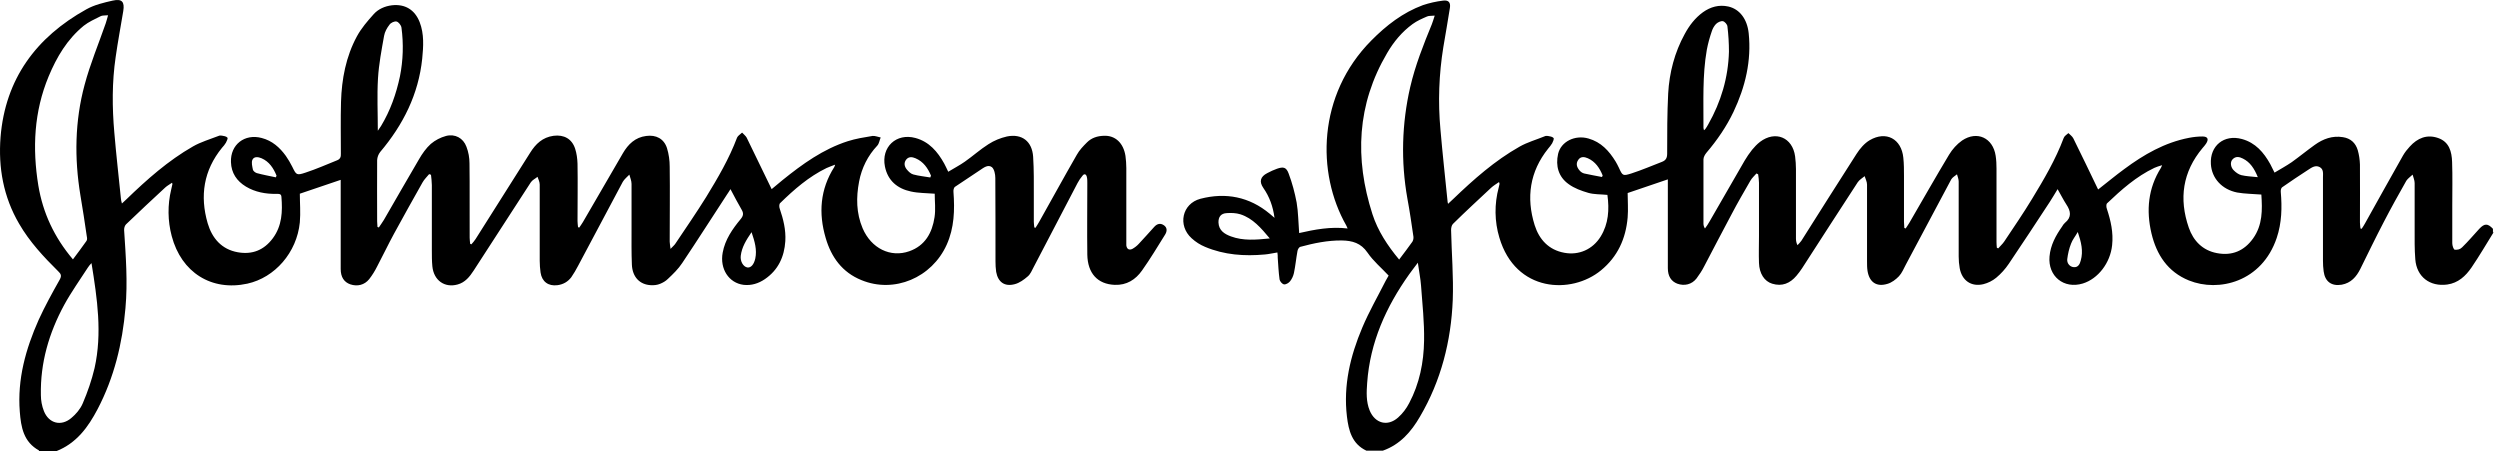
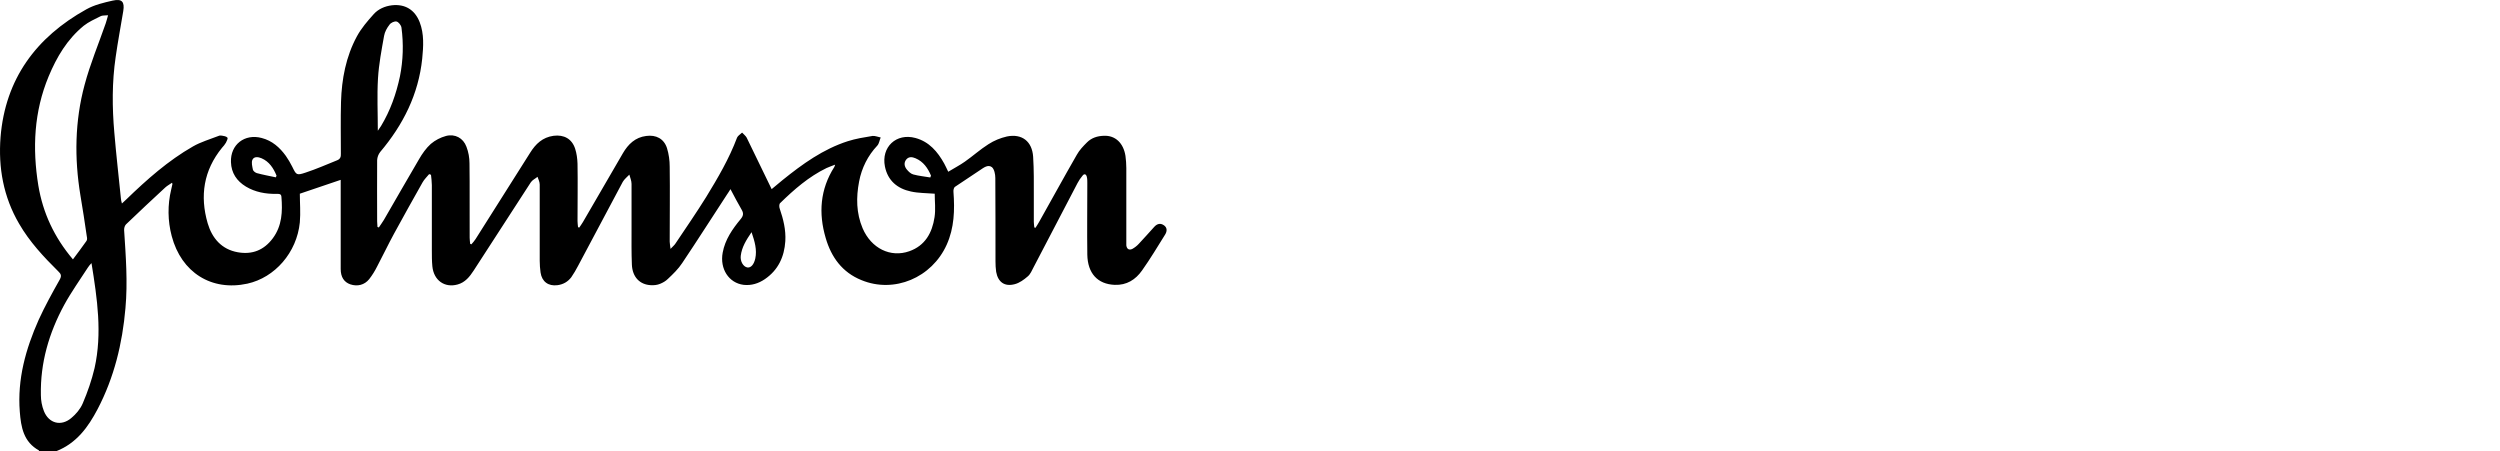
<svg xmlns="http://www.w3.org/2000/svg" width="133" height="24" viewBox="0 0 133 24" fill="none">
-   <path d="M132.679 12.326C132.284 12.963 131.907 13.61 131.485 14.23C131.171 14.688 130.775 15.056 130.192 15.137C129.267 15.262 128.566 14.724 128.494 13.799C128.45 13.26 128.459 12.712 128.459 12.173C128.459 11.365 128.459 10.548 128.459 9.74C128.459 9.587 128.387 9.434 128.351 9.29C128.243 9.398 128.099 9.488 128.018 9.614C127.605 10.341 127.201 11.069 126.815 11.814C126.384 12.64 125.98 13.475 125.567 14.311C125.36 14.724 125.073 15.056 124.579 15.146C124.04 15.236 123.69 14.984 123.618 14.436C123.591 14.248 123.582 14.059 123.582 13.871C123.582 12.398 123.582 10.925 123.582 9.443C123.582 9.237 123.627 9.003 123.402 8.886C123.178 8.77 122.98 8.913 122.801 9.03C122.334 9.335 121.867 9.641 121.409 9.964C121.355 10 121.328 10.126 121.337 10.207C121.409 11.033 121.391 11.859 121.121 12.658C120.331 15.002 118.032 15.559 116.452 14.921C115.32 14.463 114.727 13.547 114.458 12.416C114.171 11.194 114.278 10.018 114.961 8.931C114.979 8.904 114.988 8.868 115.024 8.788C114.853 8.841 114.727 8.877 114.611 8.931C113.65 9.389 112.859 10.09 112.096 10.817C112.042 10.871 112.051 11.024 112.087 11.114C112.294 11.742 112.437 12.371 112.365 13.044C112.267 13.987 111.62 14.832 110.803 15.083C109.797 15.388 108.944 14.697 109.034 13.646C109.088 13.035 109.366 12.533 109.707 12.047C109.743 11.976 109.788 11.922 109.851 11.859C110.228 11.554 110.165 11.23 109.932 10.88C109.77 10.629 109.635 10.359 109.465 10.063C109.312 10.314 109.186 10.53 109.052 10.736C108.324 11.841 107.606 12.946 106.869 14.032C106.681 14.311 106.456 14.562 106.196 14.778C105.998 14.939 105.765 15.056 105.513 15.119C104.867 15.271 104.373 14.921 104.256 14.266C104.22 14.059 104.202 13.853 104.202 13.646C104.202 12.317 104.202 10.988 104.202 9.659C104.202 9.533 104.148 9.398 104.112 9.273C104.005 9.362 103.87 9.434 103.807 9.542C102.999 11.051 102.199 12.568 101.391 14.077C101.274 14.293 101.185 14.526 101.023 14.697C100.861 14.867 100.637 15.038 100.412 15.101C99.829 15.28 99.451 15.011 99.353 14.418C99.326 14.248 99.326 14.077 99.326 13.906C99.326 12.541 99.326 11.185 99.326 9.82C99.326 9.668 99.245 9.524 99.2 9.371C99.074 9.479 98.922 9.56 98.832 9.695C97.835 11.221 96.856 12.748 95.868 14.275C95.778 14.409 95.68 14.544 95.572 14.67C95.231 15.074 94.808 15.254 94.279 15.092C93.865 14.966 93.596 14.553 93.578 13.987C93.56 13.511 93.578 13.035 93.578 12.568V9.722C93.578 9.569 93.551 9.416 93.533 9.273L93.444 9.228C93.336 9.353 93.201 9.47 93.12 9.614C92.779 10.207 92.438 10.79 92.123 11.392C91.629 12.308 91.153 13.242 90.668 14.158C90.552 14.391 90.408 14.607 90.255 14.813C90.004 15.137 89.609 15.227 89.232 15.092C88.908 14.966 88.729 14.697 88.729 14.266C88.729 12.775 88.729 11.284 88.729 9.793V9.542L86.591 10.269C86.591 10.682 86.627 11.132 86.591 11.572C86.493 12.694 86.061 13.655 85.172 14.383C83.601 15.676 80.628 15.559 79.766 12.64C79.506 11.778 79.497 10.853 79.73 9.982C79.748 9.919 79.766 9.847 79.775 9.784C79.775 9.748 79.757 9.722 79.748 9.686C79.596 9.793 79.452 9.874 79.326 9.991C78.644 10.629 77.961 11.257 77.296 11.913C77.225 11.985 77.198 12.128 77.198 12.236C77.225 13.475 77.332 14.724 77.287 15.954C77.198 18.145 76.668 20.247 75.545 22.16C75.078 22.968 74.486 23.65 73.57 23.974H72.689C71.926 23.614 71.746 22.905 71.657 22.16C71.459 20.498 71.836 18.936 72.474 17.427C72.833 16.574 73.3 15.765 73.722 14.93C73.767 14.841 73.83 14.751 73.875 14.661C73.489 14.248 73.058 13.889 72.752 13.44C72.402 12.928 71.944 12.802 71.387 12.793C70.633 12.784 69.897 12.937 69.169 13.134C69.106 13.152 69.034 13.278 69.025 13.359C68.954 13.745 68.918 14.14 68.837 14.526C68.801 14.688 68.729 14.841 68.63 14.966C68.558 15.056 68.406 15.146 68.307 15.128C68.208 15.11 68.091 14.966 68.073 14.867C68.02 14.481 68.002 14.095 67.975 13.709C67.975 13.628 67.975 13.538 67.957 13.431C67.723 13.466 67.508 13.52 67.292 13.538C66.206 13.637 65.137 13.565 64.113 13.134C63.853 13.026 63.61 12.874 63.395 12.676C62.64 11.994 62.883 10.835 63.862 10.575C65.209 10.225 66.466 10.467 67.553 11.374C67.624 11.437 67.696 11.491 67.804 11.589C67.723 10.979 67.535 10.467 67.211 10C66.978 9.665 67.047 9.401 67.418 9.21C67.588 9.12 67.759 9.039 67.939 8.976C68.28 8.859 68.433 8.895 68.558 9.237C68.747 9.74 68.882 10.251 68.981 10.772C69.07 11.293 69.07 11.832 69.115 12.398C69.95 12.209 70.794 12.047 71.693 12.155C71.657 12.083 71.648 12.039 71.621 11.994C70.031 9.201 70.085 5.052 72.95 2.16C73.749 1.352 74.629 0.669 75.698 0.274C76.048 0.157 76.407 0.076 76.776 0.032C77.063 -0.004 77.18 0.13 77.135 0.418C77.027 1.118 76.901 1.81 76.785 2.51C76.551 3.956 76.497 5.429 76.632 6.893C76.74 8.159 76.883 9.434 77.009 10.7C77.009 10.736 77.018 10.763 77.036 10.844C77.144 10.736 77.225 10.665 77.314 10.584C78.401 9.542 79.524 8.545 80.844 7.8C81.257 7.566 81.733 7.432 82.173 7.252C82.227 7.225 82.29 7.225 82.353 7.234C82.46 7.252 82.586 7.27 82.649 7.342C82.685 7.387 82.622 7.53 82.577 7.62C82.514 7.719 82.442 7.818 82.362 7.907C81.383 9.129 81.185 10.512 81.643 11.976C81.885 12.739 82.388 13.296 83.224 13.448C83.996 13.592 84.732 13.269 85.154 12.586C85.576 11.904 85.621 11.149 85.514 10.368C85.163 10.332 84.813 10.35 84.499 10.26C84.131 10.153 83.754 10.018 83.448 9.793C82.909 9.407 82.748 8.824 82.891 8.186C83.044 7.53 83.789 7.162 84.508 7.369C85.172 7.557 85.603 8.024 85.954 8.599C86.016 8.707 86.07 8.806 86.124 8.922C86.322 9.353 86.331 9.371 86.789 9.228C87.346 9.048 87.885 8.815 88.423 8.608C88.63 8.527 88.693 8.392 88.693 8.177C88.693 7.108 88.693 6.04 88.747 4.971C88.809 3.866 89.088 2.789 89.627 1.81C89.869 1.361 90.175 0.957 90.597 0.651C91.001 0.364 91.45 0.238 91.944 0.346C92.545 0.481 92.95 1.01 93.03 1.765C93.183 3.238 92.851 4.621 92.222 5.95C91.845 6.74 91.351 7.458 90.785 8.123C90.704 8.222 90.624 8.357 90.624 8.482C90.624 9.623 90.624 10.763 90.624 11.895C90.624 11.985 90.65 12.075 90.704 12.155C90.794 12.03 90.884 11.904 90.956 11.769C91.576 10.691 92.195 9.623 92.815 8.545C92.932 8.348 93.066 8.15 93.21 7.97C93.336 7.818 93.47 7.674 93.632 7.548C94.449 6.929 95.365 7.306 95.5 8.321C95.527 8.545 95.545 8.77 95.545 8.994C95.545 10.225 95.545 11.464 95.545 12.694C95.545 12.82 95.572 12.937 95.626 13.044C95.698 12.973 95.769 12.892 95.832 12.811C96.811 11.266 97.781 9.722 98.769 8.186C98.948 7.907 99.191 7.62 99.469 7.458C100.341 6.947 101.158 7.387 101.257 8.392C101.292 8.716 101.292 9.048 101.292 9.371C101.292 10.18 101.292 10.997 101.292 11.805C101.292 11.913 101.31 12.021 101.31 12.128L101.382 12.155C101.445 12.056 101.517 11.958 101.58 11.85C102.28 10.647 102.972 9.425 103.69 8.231C103.87 7.934 104.103 7.674 104.382 7.476C105.181 6.938 106.025 7.333 106.169 8.285C106.205 8.518 106.214 8.752 106.214 8.976C106.214 10.278 106.214 11.581 106.214 12.883C106.214 12.982 106.223 13.08 106.232 13.179L106.304 13.215C106.411 13.089 106.537 12.982 106.627 12.847C107.13 12.092 107.642 11.347 108.109 10.575C108.737 9.542 109.357 8.491 109.788 7.342C109.824 7.234 109.95 7.162 110.039 7.081C110.129 7.171 110.246 7.252 110.3 7.36C110.749 8.258 111.18 9.174 111.62 10.081C112.105 9.704 112.545 9.335 113.012 8.994C114.054 8.222 115.158 7.584 116.452 7.333C116.685 7.288 116.928 7.261 117.17 7.261C117.457 7.261 117.52 7.405 117.359 7.647C117.305 7.728 117.242 7.8 117.179 7.872C116.11 9.147 115.913 10.575 116.443 12.11C116.685 12.811 117.179 13.323 117.942 13.466C118.742 13.619 119.388 13.35 119.864 12.685C120.376 11.967 120.358 11.158 120.304 10.35C119.855 10.314 119.433 10.314 119.02 10.242C118.203 10.081 117.664 9.479 117.619 8.734C117.556 7.755 118.32 7.135 119.271 7.396C119.99 7.593 120.43 8.105 120.78 8.734C120.852 8.868 120.915 9.003 121.005 9.183C121.319 8.994 121.633 8.824 121.921 8.626C122.334 8.33 122.729 8.006 123.142 7.71C123.591 7.387 124.085 7.207 124.642 7.297C125.055 7.36 125.315 7.602 125.432 7.988C125.504 8.24 125.54 8.491 125.549 8.752C125.558 9.775 125.549 10.808 125.549 11.832C125.549 11.94 125.567 12.047 125.576 12.155L125.639 12.173C125.701 12.083 125.764 11.985 125.818 11.886C126.492 10.682 127.156 9.479 127.839 8.276C127.938 8.105 128.063 7.943 128.198 7.8C128.611 7.342 129.114 7.135 129.707 7.342C130.3 7.548 130.434 8.069 130.452 8.617C130.479 9.389 130.461 10.171 130.461 10.943C130.461 11.607 130.461 12.272 130.461 12.937C130.461 13.062 130.524 13.269 130.596 13.287C130.668 13.287 130.74 13.287 130.802 13.269C130.865 13.251 130.928 13.215 130.982 13.161C131.305 12.847 131.593 12.505 131.898 12.173C132.176 11.877 132.347 11.877 132.625 12.173V12.38L132.679 12.326ZM74.441 13.799C74.692 13.466 74.926 13.161 75.141 12.856C75.186 12.775 75.204 12.685 75.195 12.595C75.096 11.913 74.998 11.23 74.872 10.557C74.522 8.59 74.575 6.578 75.024 4.63C75.294 3.471 75.725 2.384 76.174 1.289C76.228 1.154 76.264 1.019 76.327 0.831C76.156 0.849 76.021 0.831 75.922 0.876C75.653 0.992 75.384 1.109 75.15 1.28C74.584 1.693 74.144 2.223 73.794 2.825C72.186 5.555 72.061 8.428 73.013 11.392C73.3 12.281 73.812 13.062 74.441 13.817V13.799ZM75.428 13.978C75.249 14.221 75.105 14.4 74.971 14.589C73.74 16.322 72.887 18.208 72.734 20.363C72.698 20.866 72.671 21.36 72.869 21.845C73.156 22.528 73.821 22.707 74.378 22.213C74.62 21.998 74.818 21.738 74.971 21.441C75.518 20.408 75.743 19.277 75.761 18.127C75.779 17.148 75.671 16.17 75.599 15.191C75.572 14.813 75.491 14.436 75.428 13.969V13.978ZM90.65 6.929C90.65 6.929 90.704 6.893 90.722 6.866C90.776 6.785 90.83 6.713 90.875 6.623C91.558 5.42 91.944 4.127 91.98 2.744C91.98 2.295 91.953 1.855 91.899 1.406C91.89 1.298 91.755 1.145 91.656 1.127C91.54 1.109 91.378 1.19 91.288 1.28C91.18 1.397 91.109 1.531 91.064 1.675C90.956 1.989 90.866 2.313 90.803 2.645C90.561 4.019 90.632 5.411 90.624 6.794C90.624 6.839 90.641 6.884 90.65 6.92V6.929ZM67.553 12.685C67.086 12.128 66.654 11.617 65.99 11.401C65.757 11.329 65.496 11.32 65.254 11.338C64.948 11.356 64.814 11.545 64.823 11.841C64.841 12.263 65.146 12.452 65.487 12.577C66.143 12.82 66.825 12.757 67.553 12.685ZM110.542 12.335C110.399 12.586 110.255 12.757 110.183 12.955C110.075 13.224 110.013 13.502 109.977 13.79C109.968 13.889 109.995 13.996 110.057 14.068C110.12 14.149 110.21 14.203 110.318 14.212C110.551 14.239 110.65 14.05 110.695 13.862C110.839 13.359 110.722 12.883 110.533 12.326L110.542 12.335ZM120.116 9.425C119.927 8.958 119.703 8.626 119.325 8.437C119.137 8.339 118.93 8.294 118.76 8.491C118.634 8.635 118.67 8.913 118.849 9.075C118.957 9.183 119.101 9.282 119.236 9.317C119.496 9.38 119.774 9.389 120.107 9.425H120.116ZM85.226 9.416L85.262 9.335C85.101 8.94 84.876 8.599 84.472 8.419C84.292 8.339 84.086 8.312 83.96 8.509C83.825 8.707 83.888 8.895 84.023 9.057C84.086 9.138 84.175 9.201 84.274 9.228C84.589 9.299 84.903 9.353 85.226 9.416Z" fill="black" />
  <path d="M2.076 23.964C1.25 23.515 1.115 22.716 1.053 21.899C0.918 20.174 1.367 18.567 2.058 17.013C2.391 16.286 2.777 15.585 3.172 14.885C3.289 14.678 3.253 14.579 3.1 14.436C2.319 13.663 1.573 12.864 1.017 11.903C0.181 10.475 -0.097 8.913 0.029 7.296C0.28 4.198 1.924 1.98 4.591 0.498C5.022 0.255 5.525 0.139 6.001 0.031C6.486 -0.077 6.638 0.094 6.558 0.588C6.423 1.405 6.27 2.213 6.154 3.03C5.956 4.369 5.965 5.716 6.082 7.054C6.18 8.221 6.315 9.389 6.432 10.556C6.432 10.628 6.459 10.709 6.486 10.826C6.585 10.736 6.656 10.664 6.728 10.601C7.815 9.55 8.946 8.545 10.267 7.79C10.689 7.548 11.165 7.413 11.623 7.233C11.677 7.206 11.739 7.206 11.802 7.215C11.91 7.233 12.036 7.251 12.099 7.323C12.134 7.359 12.063 7.512 12.018 7.593C11.955 7.691 11.892 7.781 11.811 7.862C10.832 9.065 10.626 10.421 11.048 11.876C11.281 12.667 11.784 13.268 12.655 13.421C13.428 13.556 14.047 13.304 14.514 12.676C15.008 12.011 15.035 11.248 14.972 10.475C14.963 10.296 14.829 10.314 14.703 10.314C14.137 10.323 13.58 10.224 13.086 9.928C12.593 9.631 12.305 9.2 12.287 8.625C12.251 7.691 13.015 7.099 13.922 7.341C14.479 7.485 14.883 7.844 15.206 8.293C15.332 8.473 15.448 8.67 15.547 8.868C15.763 9.308 15.772 9.344 16.257 9.182C16.831 8.994 17.379 8.751 17.936 8.527C18.098 8.464 18.142 8.347 18.134 8.185C18.134 7.26 18.116 6.335 18.142 5.419C18.178 4.207 18.403 3.013 18.987 1.935C19.22 1.504 19.552 1.118 19.885 0.749C20.127 0.48 20.477 0.327 20.846 0.282C21.546 0.202 22.067 0.516 22.327 1.18C22.57 1.809 22.525 2.474 22.462 3.12C22.265 5.015 21.447 6.641 20.226 8.086C20.127 8.212 20.073 8.365 20.064 8.518C20.055 9.604 20.064 10.691 20.064 11.777C20.064 11.876 20.082 11.975 20.082 12.074L20.154 12.101C20.244 11.966 20.343 11.831 20.424 11.697C21.043 10.628 21.663 9.541 22.291 8.473C22.462 8.176 22.669 7.88 22.92 7.655C23.154 7.458 23.432 7.314 23.728 7.233C24.204 7.108 24.644 7.341 24.815 7.808C24.923 8.086 24.977 8.392 24.977 8.688C24.995 10.008 24.977 11.329 24.986 12.649C24.986 12.756 25.004 12.864 25.013 12.972L25.076 12.999C25.156 12.909 25.237 12.819 25.3 12.72C26.27 11.194 27.231 9.658 28.201 8.131C28.497 7.655 28.865 7.305 29.449 7.224C30.006 7.153 30.428 7.386 30.599 7.916C30.679 8.167 30.715 8.437 30.724 8.706C30.742 9.721 30.724 10.745 30.724 11.759C30.724 11.867 30.742 11.975 30.751 12.083L30.814 12.11C30.877 12.011 30.958 11.912 31.012 11.813C31.721 10.592 32.431 9.371 33.14 8.149C33.418 7.673 33.796 7.305 34.379 7.233C34.9 7.162 35.322 7.377 35.484 7.88C35.583 8.203 35.628 8.536 35.628 8.868C35.646 10.197 35.628 11.526 35.628 12.855C35.628 12.963 35.654 13.062 35.672 13.241C35.798 13.107 35.888 13.035 35.942 12.945C36.49 12.128 37.047 11.319 37.567 10.484C38.187 9.47 38.789 8.446 39.211 7.323C39.256 7.215 39.39 7.144 39.48 7.054C39.561 7.144 39.669 7.224 39.723 7.323C40.163 8.221 40.594 9.128 41.052 10.062C41.267 9.883 41.456 9.721 41.636 9.577C42.695 8.724 43.791 7.934 45.102 7.512C45.524 7.377 45.973 7.305 46.413 7.233C46.548 7.215 46.71 7.287 46.853 7.314C46.79 7.458 46.772 7.637 46.674 7.745C46.171 8.275 45.839 8.94 45.704 9.658C45.542 10.502 45.551 11.338 45.892 12.146C46.35 13.214 47.374 13.717 48.371 13.367C49.215 13.071 49.592 12.388 49.718 11.553C49.781 11.14 49.727 10.718 49.727 10.305C49.296 10.269 48.865 10.278 48.461 10.188C47.742 10.035 47.23 9.613 47.078 8.859C46.871 7.826 47.679 7.063 48.703 7.341C49.431 7.539 49.88 8.069 50.23 8.697C50.302 8.823 50.356 8.958 50.446 9.137C50.751 8.949 51.056 8.796 51.334 8.598C51.757 8.302 52.143 7.952 52.583 7.673C52.888 7.476 53.22 7.341 53.571 7.26C54.37 7.099 54.909 7.521 54.963 8.338C55.008 9.038 54.999 9.748 54.999 10.457C54.999 10.906 54.999 11.355 54.999 11.804C54.999 11.903 55.017 12.002 55.026 12.101L55.088 12.119C55.151 12.011 55.223 11.921 55.277 11.813C55.95 10.619 56.606 9.416 57.289 8.23C57.423 7.988 57.63 7.772 57.828 7.575C58.07 7.332 58.384 7.233 58.726 7.224C59.336 7.197 59.767 7.611 59.875 8.293C59.902 8.509 59.92 8.724 59.92 8.94C59.92 10.224 59.92 11.508 59.92 12.792C59.92 12.882 59.92 12.963 59.92 13.053C59.947 13.259 60.073 13.322 60.243 13.241C60.369 13.169 60.486 13.08 60.584 12.972C60.863 12.676 61.132 12.37 61.402 12.074C61.554 11.903 61.734 11.849 61.932 11.993C62.111 12.128 62.084 12.316 61.985 12.478C61.581 13.125 61.195 13.771 60.755 14.391C60.414 14.876 59.938 15.181 59.3 15.154C58.393 15.118 57.863 14.543 57.845 13.547C57.828 12.28 57.845 11.014 57.845 9.739C57.845 9.631 57.846 9.514 57.819 9.407C57.783 9.263 57.684 9.218 57.585 9.353C57.486 9.47 57.396 9.604 57.325 9.739C56.543 11.23 55.771 12.72 54.99 14.211C54.9 14.382 54.819 14.588 54.675 14.705C54.478 14.876 54.235 15.055 53.984 15.118C53.445 15.262 53.095 15.011 52.996 14.463C52.969 14.274 52.96 14.085 52.96 13.897C52.96 12.424 52.96 10.951 52.951 9.47C52.951 9.272 52.897 9.003 52.772 8.895C52.565 8.733 52.331 8.922 52.143 9.047C51.694 9.344 51.245 9.64 50.796 9.945C50.742 9.99 50.715 10.116 50.724 10.206C50.796 11.167 50.769 12.119 50.365 13.017C49.574 14.777 47.572 15.621 45.83 14.903C44.806 14.49 44.222 13.681 43.926 12.658C43.539 11.346 43.629 10.071 44.384 8.886C44.402 8.841 44.419 8.805 44.428 8.76C44.249 8.832 44.105 8.877 43.971 8.94C43.028 9.398 42.246 10.08 41.501 10.808C41.447 10.861 41.447 11.014 41.483 11.104C41.672 11.661 41.815 12.226 41.779 12.828C41.725 13.663 41.402 14.364 40.693 14.849C40.351 15.082 39.974 15.199 39.561 15.154C38.771 15.055 38.286 14.301 38.447 13.439C38.573 12.747 38.968 12.182 39.399 11.661C39.543 11.49 39.57 11.355 39.462 11.167C39.256 10.817 39.076 10.466 38.861 10.062C38.78 10.188 38.735 10.269 38.681 10.341C37.882 11.562 37.1 12.792 36.292 13.996C36.086 14.31 35.807 14.579 35.529 14.84C35.412 14.957 35.268 15.037 35.116 15.1C34.963 15.163 34.792 15.181 34.631 15.172C34.038 15.145 33.643 14.741 33.616 14.076C33.589 13.439 33.598 12.801 33.598 12.164C33.598 11.373 33.598 10.574 33.598 9.784C33.598 9.622 33.526 9.452 33.481 9.29C33.364 9.416 33.212 9.532 33.131 9.676C32.332 11.167 31.541 12.658 30.751 14.148C30.643 14.355 30.527 14.553 30.392 14.75C30.302 14.867 30.194 14.966 30.069 15.037C29.943 15.109 29.799 15.154 29.655 15.172C29.171 15.235 28.829 14.983 28.758 14.499C28.73 14.292 28.713 14.085 28.713 13.879C28.713 12.523 28.713 11.167 28.713 9.82C28.713 9.676 28.641 9.541 28.596 9.407C28.479 9.505 28.317 9.577 28.237 9.703C27.222 11.266 26.216 12.828 25.201 14.391C24.986 14.723 24.743 15.028 24.339 15.136C23.648 15.325 23.073 14.912 23.001 14.166C22.974 13.888 22.974 13.592 22.974 13.313C22.974 12.155 22.974 11.005 22.974 9.847C22.974 9.667 22.947 9.478 22.929 9.299L22.83 9.263C22.714 9.407 22.57 9.541 22.48 9.703C21.968 10.61 21.456 11.526 20.962 12.433C20.648 13.008 20.37 13.601 20.064 14.175C19.948 14.409 19.804 14.642 19.642 14.849C19.391 15.163 19.014 15.253 18.637 15.127C18.304 15.011 18.125 14.741 18.125 14.31C18.125 12.819 18.125 11.329 18.125 9.838V9.568L15.951 10.305C15.951 10.79 15.996 11.31 15.951 11.831C15.79 13.439 14.622 14.768 13.158 15.091C11.254 15.504 9.647 14.499 9.135 12.559C8.92 11.751 8.911 10.897 9.108 10.08C9.126 9.99 9.153 9.892 9.171 9.802C9.171 9.784 9.171 9.766 9.153 9.721C9.027 9.811 8.902 9.874 8.794 9.972C8.093 10.619 7.393 11.275 6.701 11.939C6.629 12.02 6.603 12.128 6.603 12.236C6.692 13.618 6.8 15.011 6.674 16.393C6.513 18.27 6.073 20.084 5.193 21.764C4.69 22.725 4.07 23.578 3.001 24H2.067L2.076 23.964ZM3.881 13.798C4.133 13.457 4.375 13.143 4.6 12.819C4.645 12.756 4.636 12.658 4.618 12.577C4.51 11.84 4.402 11.113 4.277 10.386C3.953 8.419 3.98 6.443 4.501 4.512C4.797 3.399 5.247 2.33 5.624 1.243C5.669 1.118 5.695 0.992 5.749 0.812C5.57 0.83 5.435 0.812 5.345 0.866C5.04 1.019 4.717 1.163 4.456 1.369C3.576 2.088 3.019 3.03 2.588 4.063C1.807 5.94 1.717 7.889 2.04 9.874C2.283 11.329 2.885 12.622 3.872 13.789L3.881 13.798ZM4.86 14.005C4.788 14.076 4.726 14.157 4.672 14.238C4.25 14.894 3.792 15.531 3.414 16.223C2.606 17.714 2.139 19.303 2.175 21.018C2.175 21.306 2.229 21.602 2.337 21.872C2.597 22.527 3.253 22.698 3.792 22.24C4.043 22.033 4.277 21.755 4.402 21.459C4.663 20.848 4.878 20.228 5.031 19.582C5.444 17.732 5.175 15.9 4.869 14.005H4.86ZM20.082 6.982C20.163 6.856 20.217 6.775 20.271 6.704C20.765 5.886 21.079 4.997 21.277 4.063C21.447 3.21 21.474 2.33 21.358 1.468C21.34 1.342 21.205 1.171 21.097 1.145C20.989 1.118 20.792 1.207 20.72 1.315C20.585 1.486 20.468 1.701 20.433 1.908C20.298 2.662 20.154 3.417 20.109 4.171C20.055 5.087 20.1 6.003 20.1 6.982H20.082ZM39.983 12.352C39.696 12.774 39.462 13.152 39.408 13.61C39.373 13.906 39.543 14.193 39.759 14.229C39.947 14.256 40.109 14.076 40.181 13.753C40.279 13.286 40.154 12.855 39.983 12.352ZM49.493 9.434L49.529 9.344C49.359 8.94 49.125 8.598 48.703 8.419C48.533 8.347 48.344 8.32 48.209 8.491C48.075 8.661 48.111 8.859 48.245 9.02C48.335 9.128 48.452 9.245 48.587 9.281C48.883 9.362 49.197 9.389 49.502 9.443L49.493 9.434ZM14.676 9.434L14.712 9.344C14.55 8.949 14.326 8.598 13.913 8.419C13.742 8.347 13.518 8.311 13.428 8.5C13.365 8.643 13.419 8.85 13.455 9.029C13.473 9.101 13.58 9.182 13.661 9.209C13.993 9.299 14.335 9.362 14.676 9.434Z" fill="black" />
</svg>